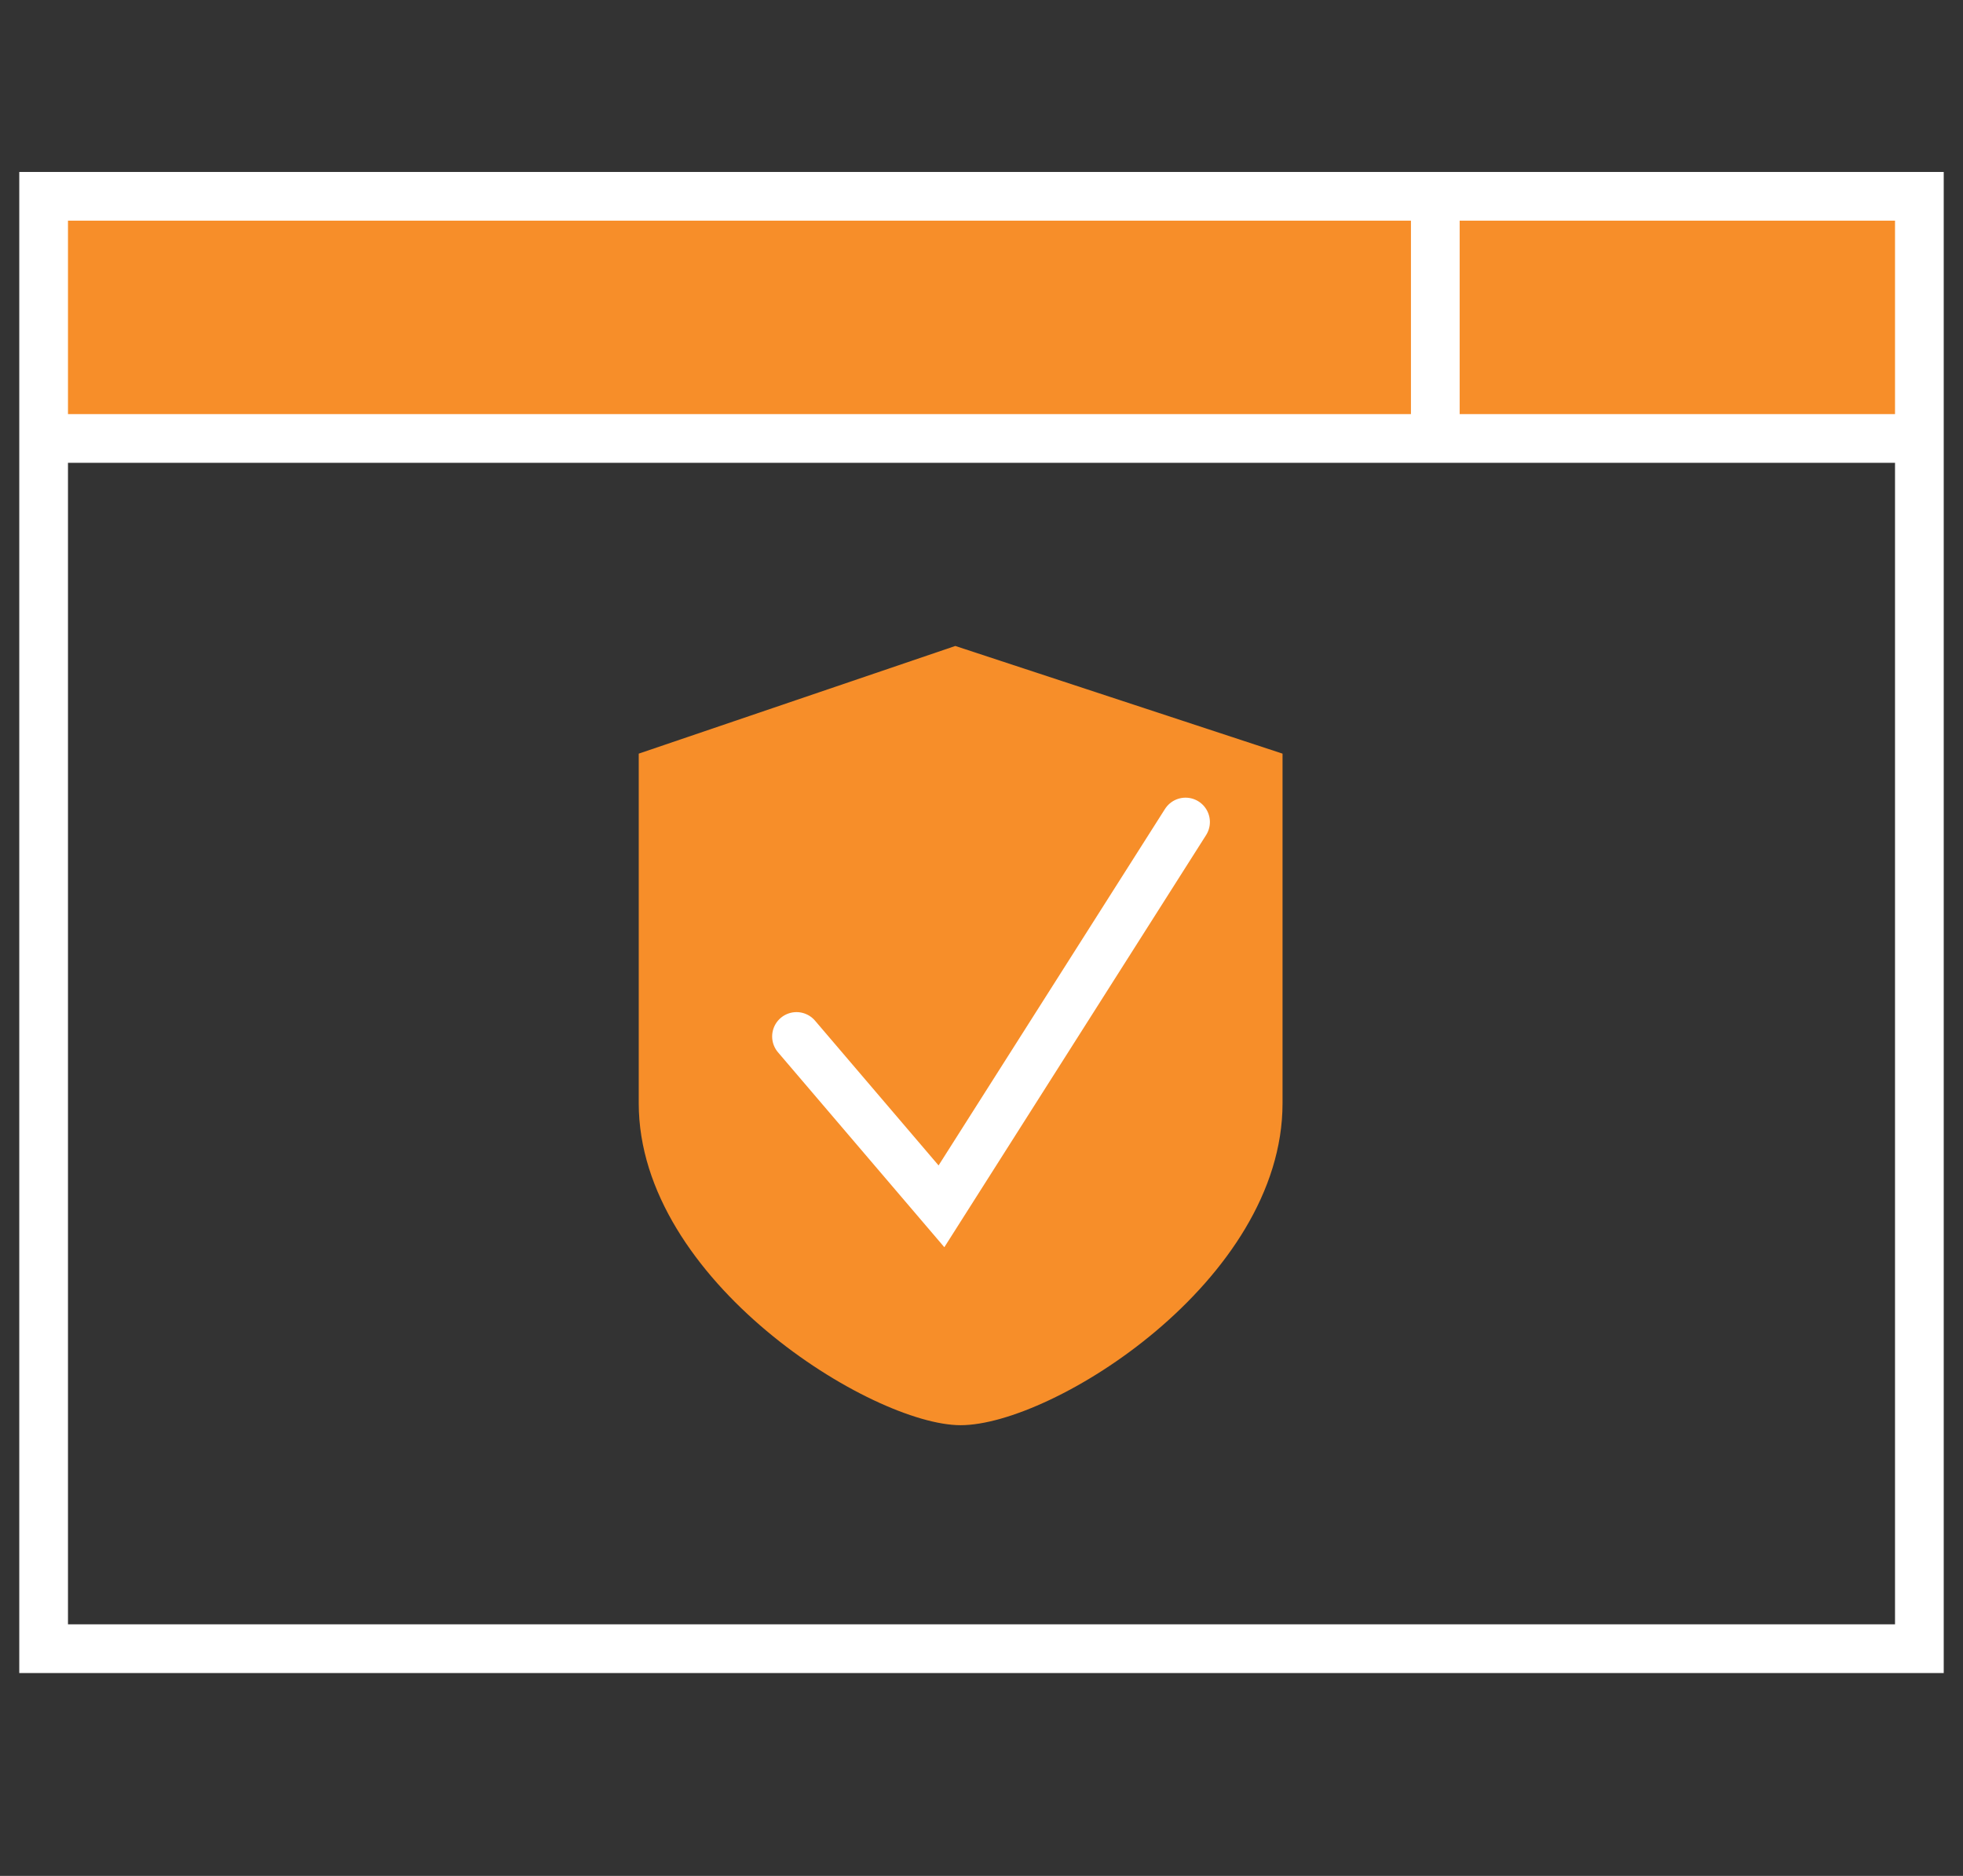
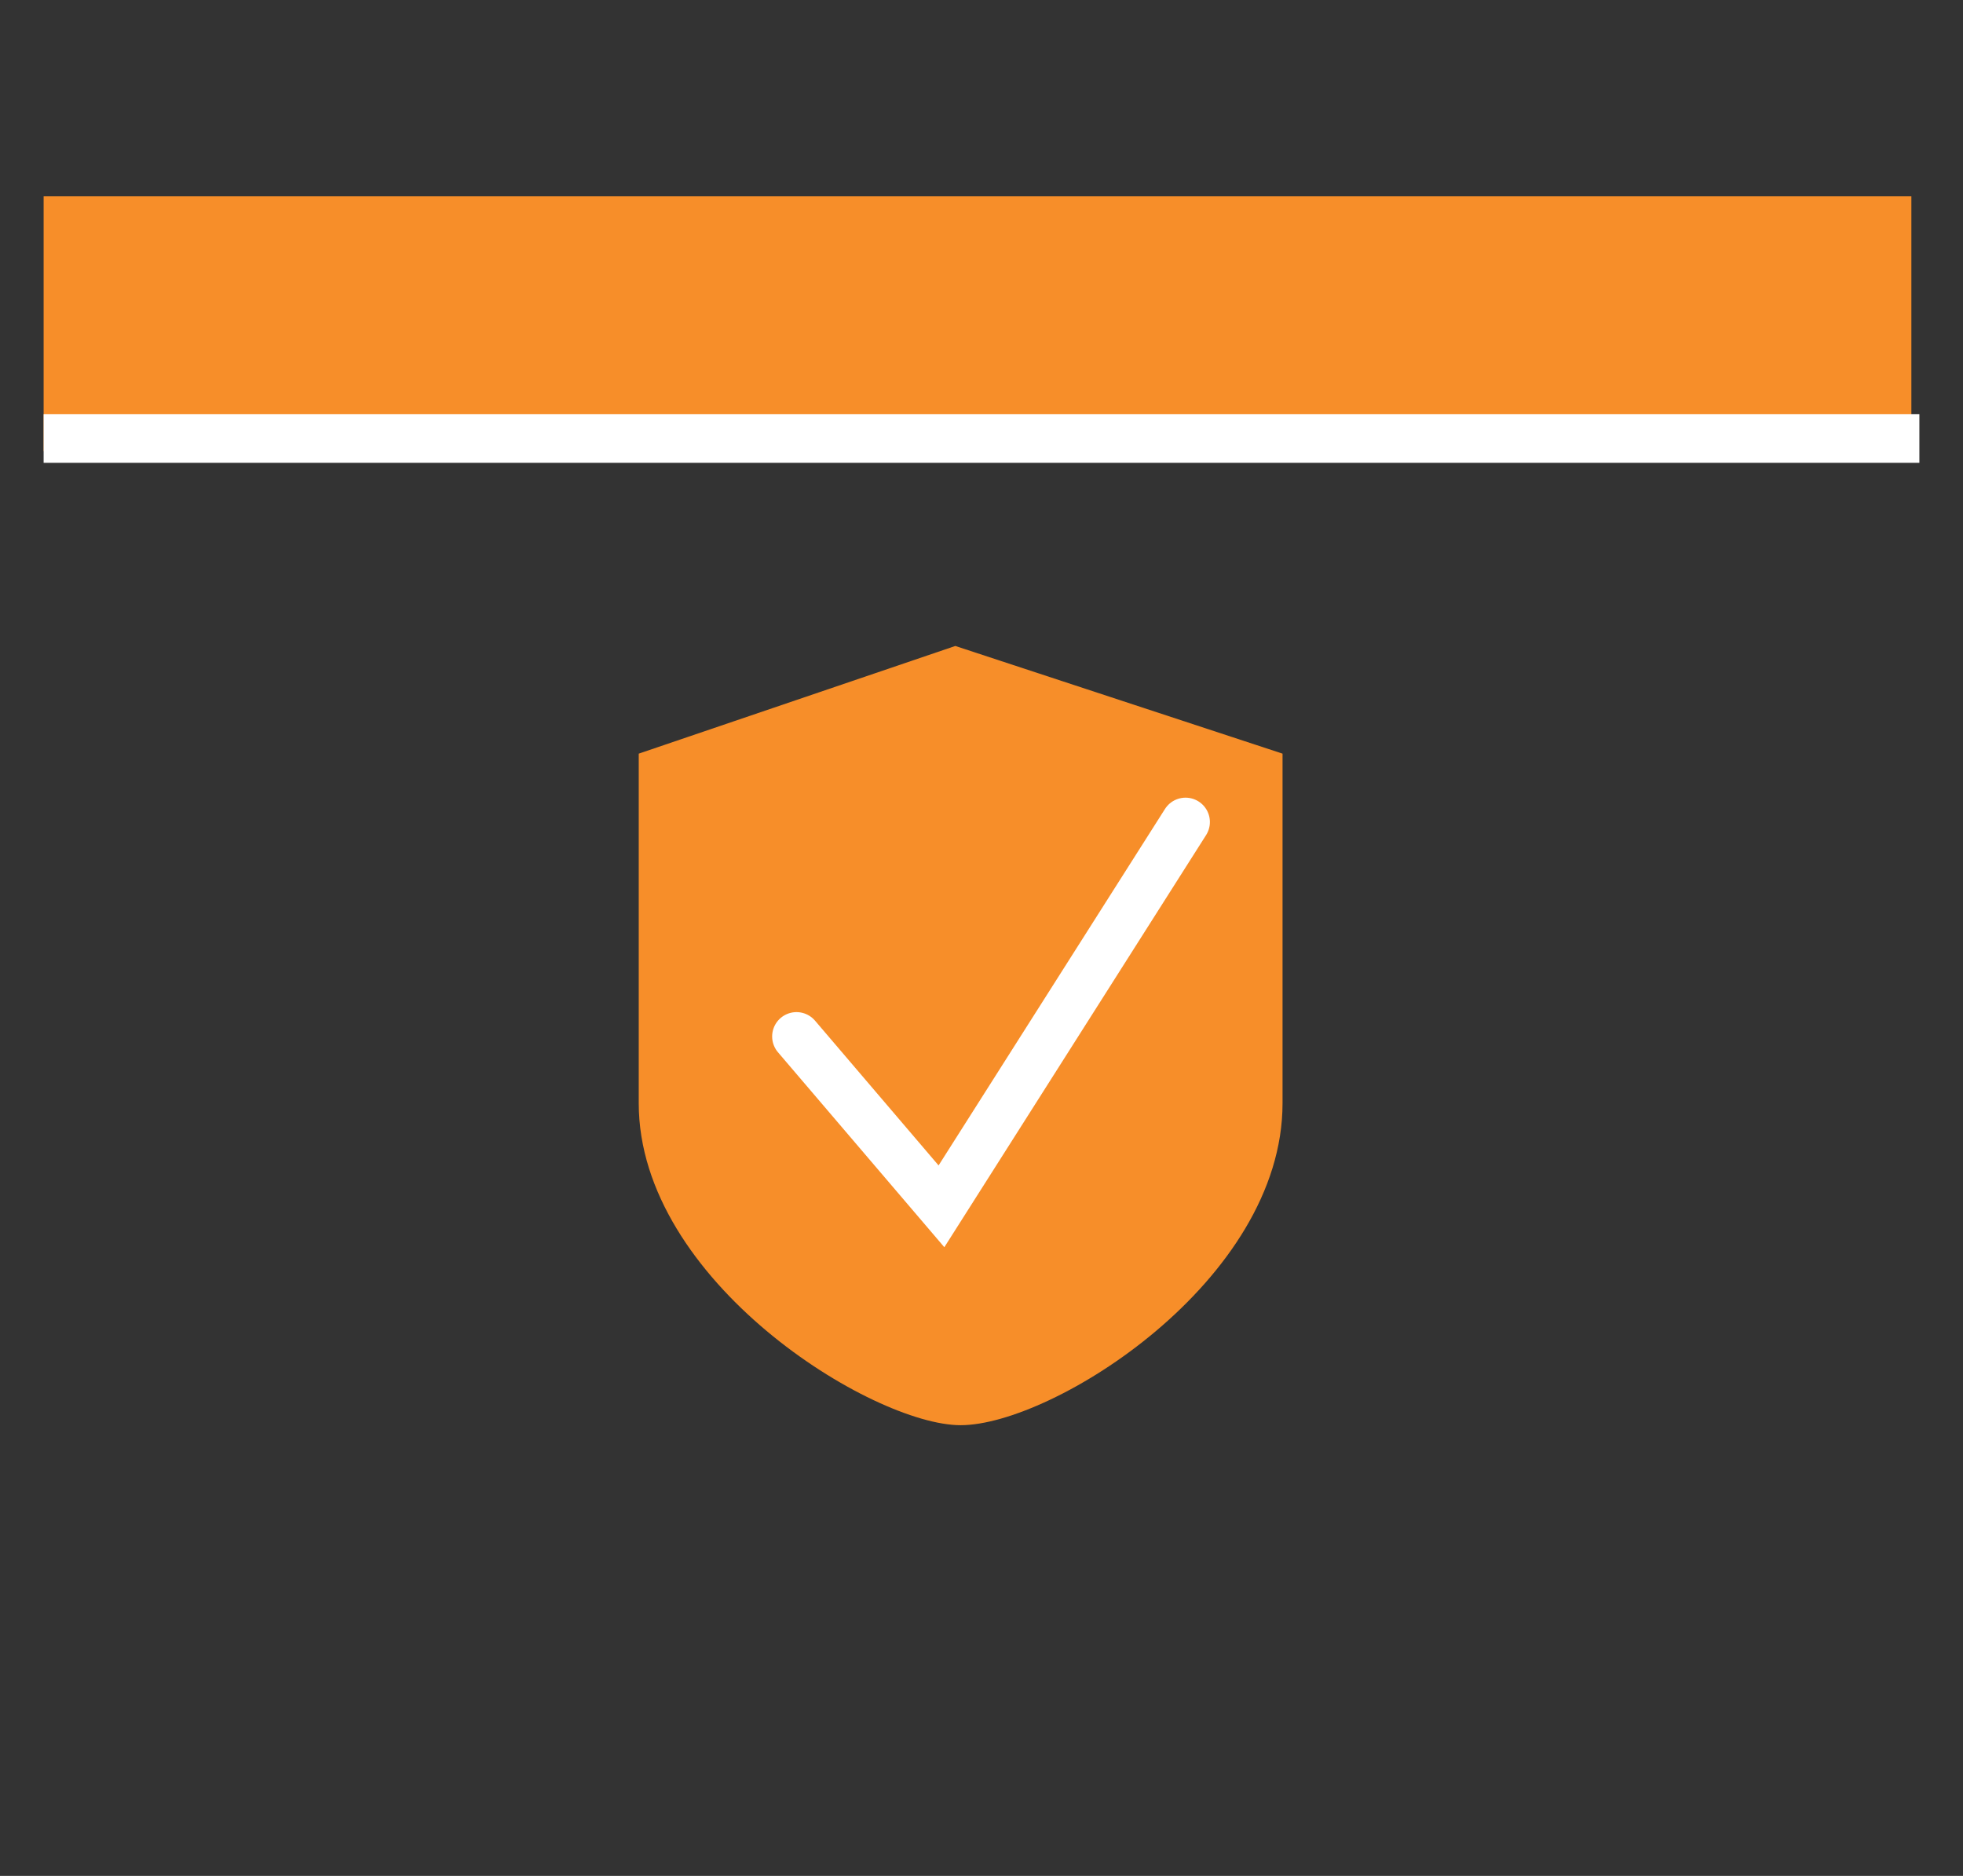
<svg xmlns="http://www.w3.org/2000/svg" width="90" height="86" viewBox="0 0 90 86" fill="none">
  <rect x="0" y="0" width="90" height="86" fill="#333333" stroke="none" />
  <path d="M87.633 9H2V20.68H87.633V9Z" fill="#F78E29" />
-   <path d="M88 9H2V75.583H88V9Z" stroke="white" stroke-width="2.233" stroke-miterlimit="10" />
  <path d="M2 20.101H88" stroke="white" stroke-width="2.233" stroke-miterlimit="10" />
-   <path d="M65.806 9V20.101" stroke="white" stroke-width="2.233" stroke-miterlimit="10" />
  <path d="M44.043 65.337C39.995 65.337 29.285 58.732 29.285 50.579V34.55L43.799 29.614L58.802 34.55V50.579C58.802 58.732 48.262 65.337 44.043 65.337Z" fill="#F78E29" />
  <path d="M36.518 47.516L43.164 55.303L54.355 37.685" stroke="white" stroke-width="2.233" stroke-miterlimit="10" stroke-linecap="round" />
</svg>